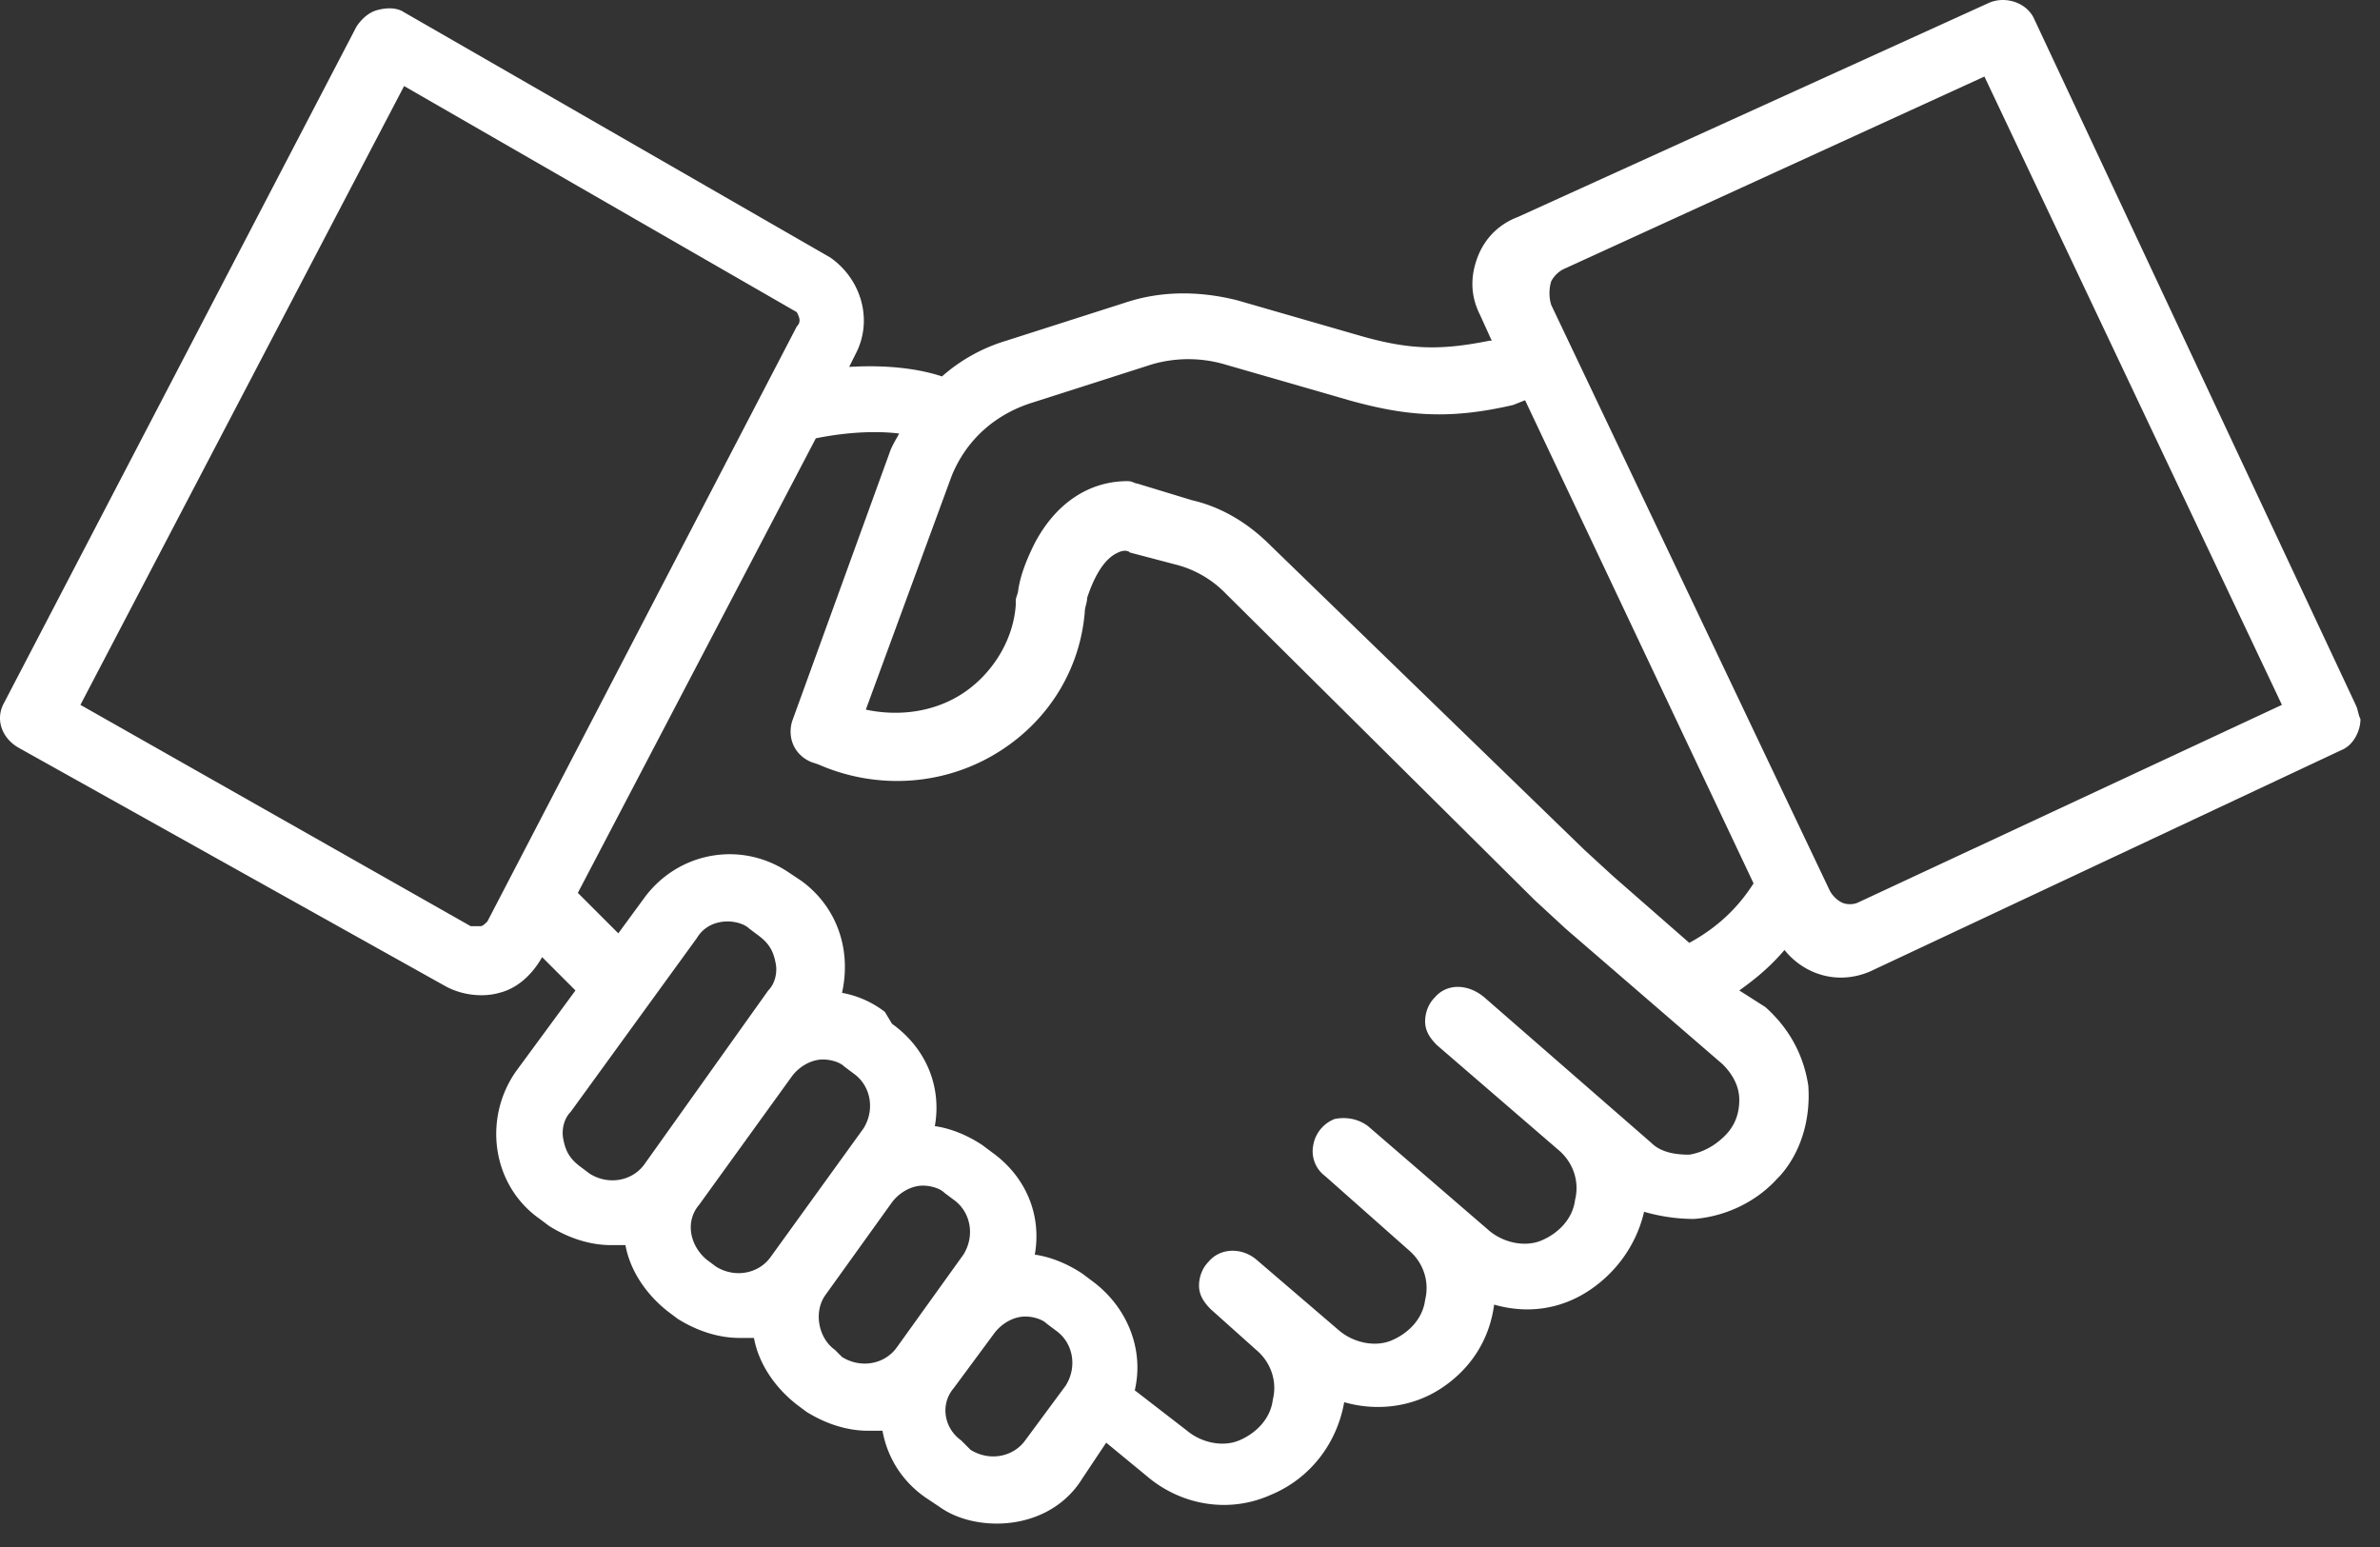
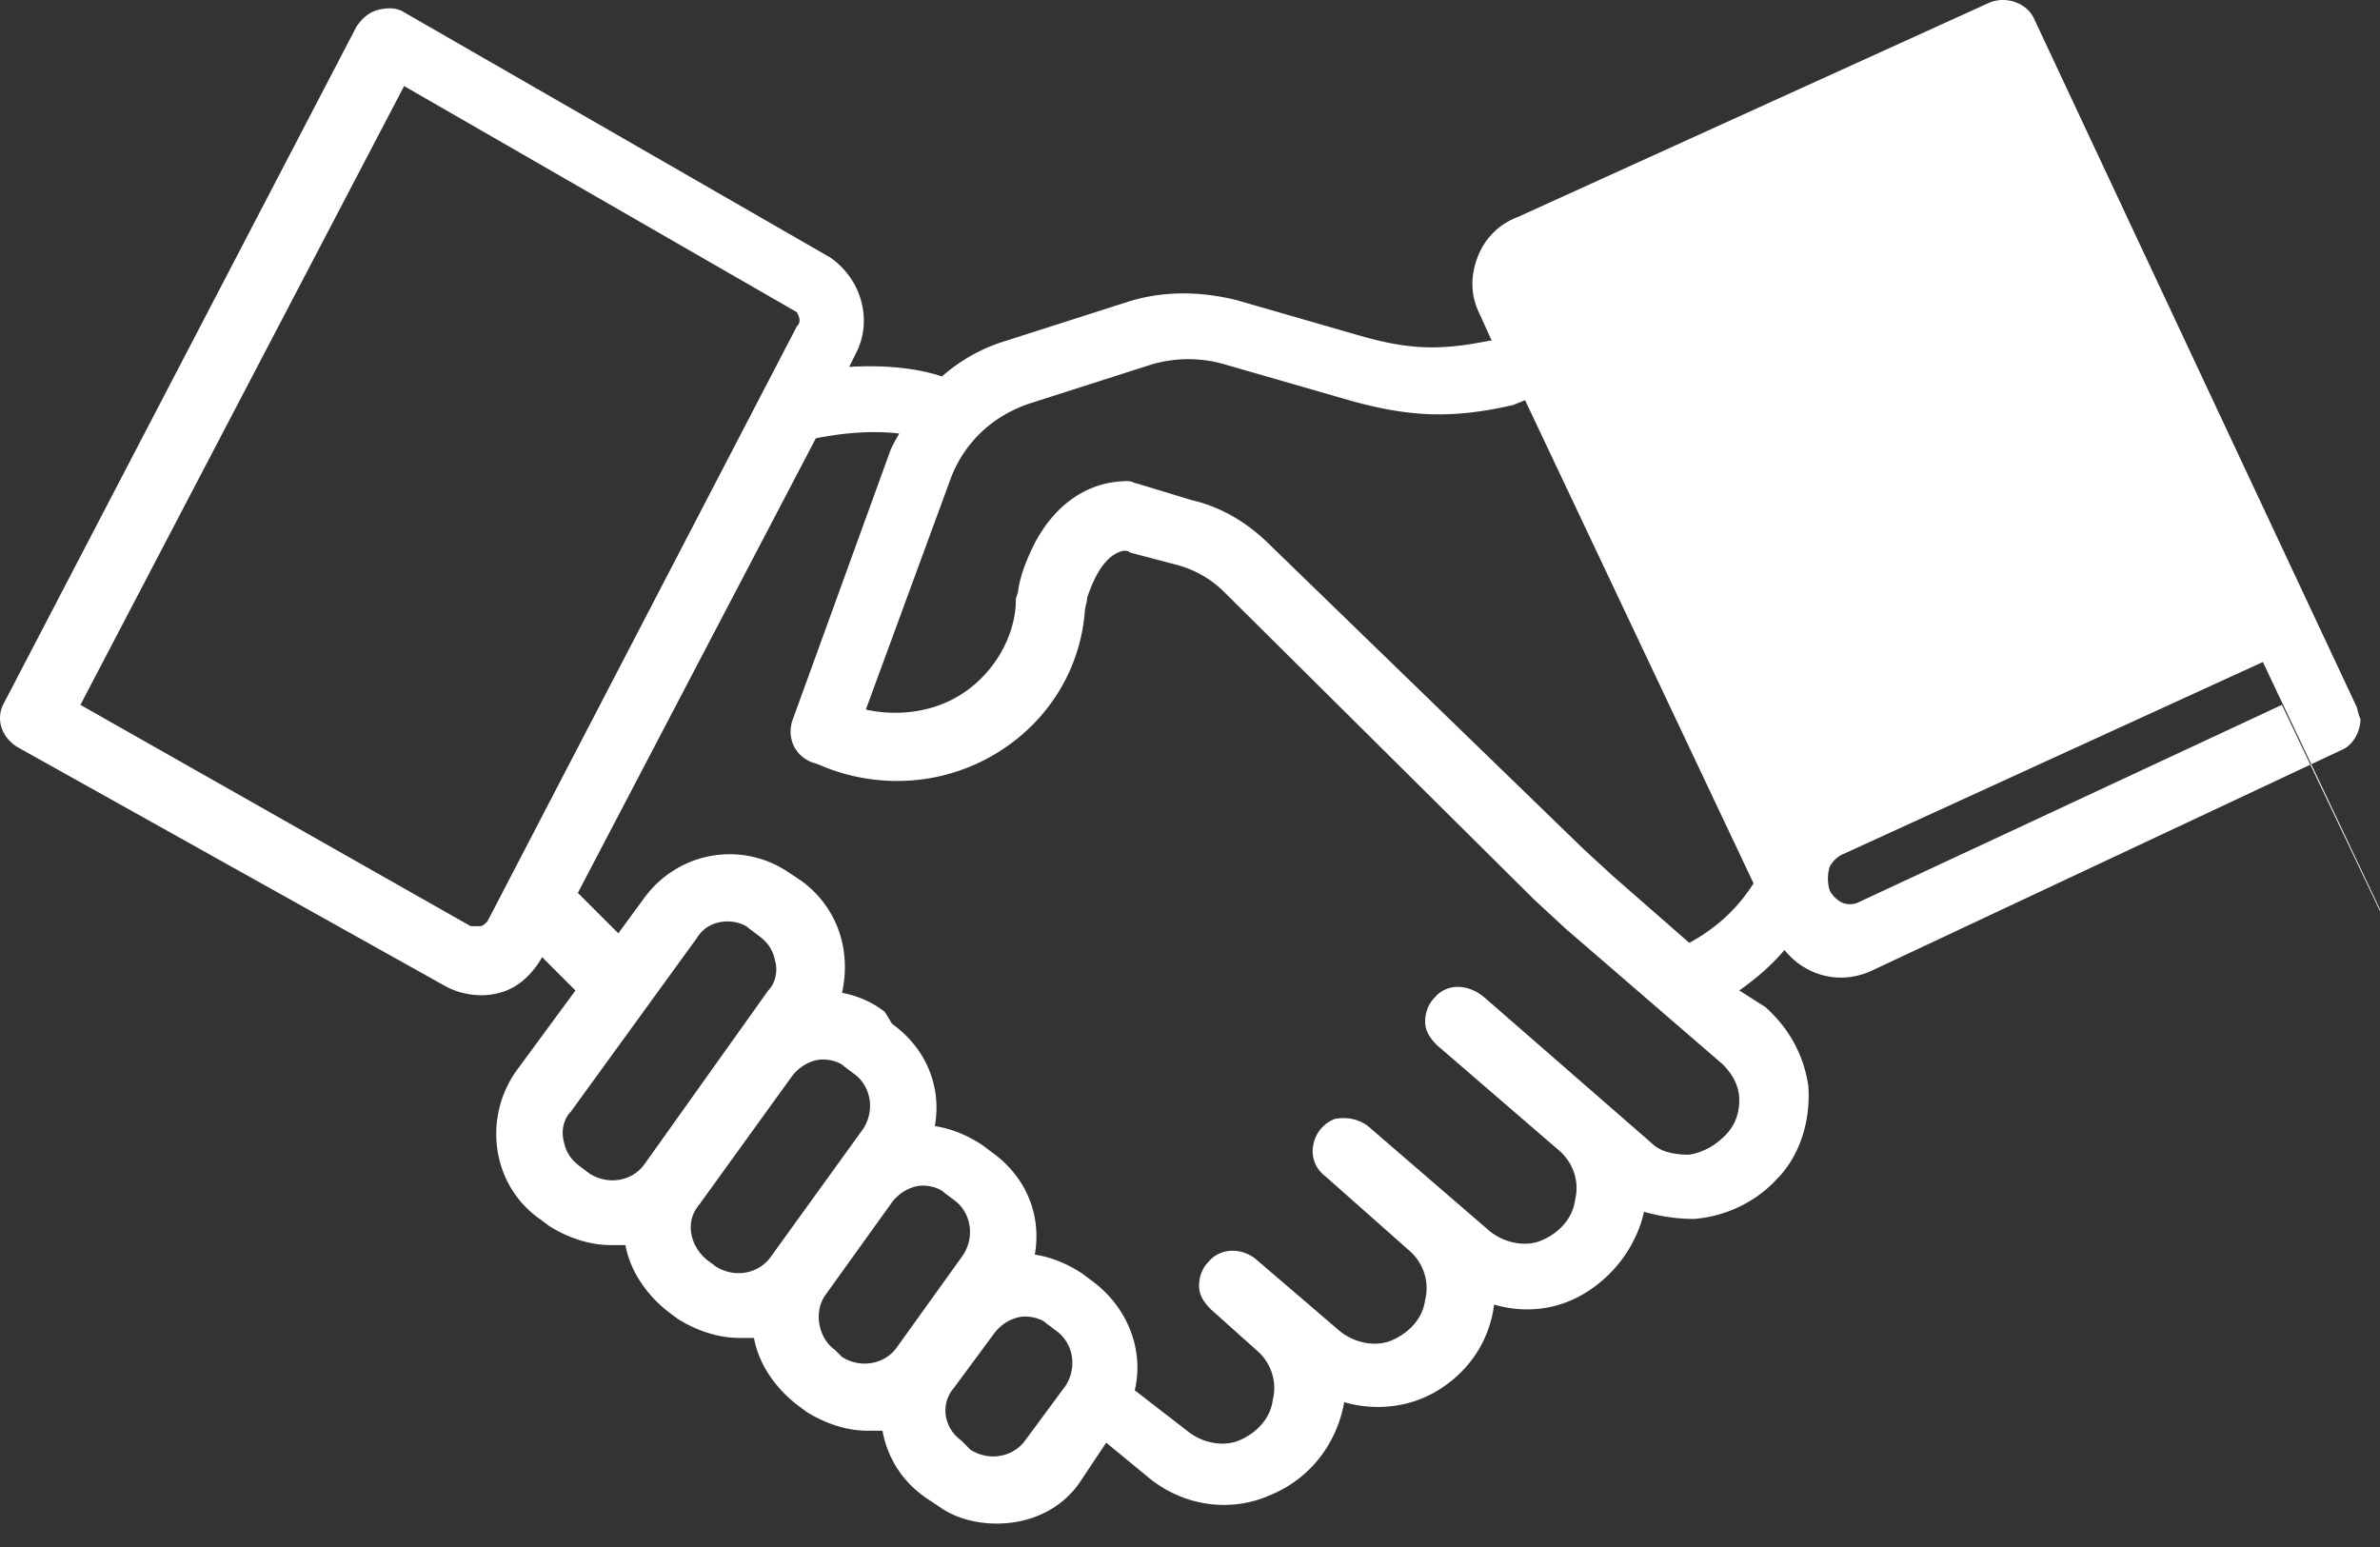
<svg xmlns="http://www.w3.org/2000/svg" width="100" height="65">
  <rect width="100%" height="100%" fill="#333333" stroke="none" />
-   <path d="M98.979 29.616l-13.5-28.8c-.3-.7-1.2-1-1.9-.7l-19.8 9c-.8.3-1.4.9-1.7 1.7s-.3 1.6.1 2.4l.5 1.1h-.1c-2 .4-3.3.4-5.4-.2l-5.2-1.5c-1.6-.4-3.2-.4-4.7.1l-5 1.6a7.2 7.2 0 0 0-2.7 1.5c-.9-.3-2.2-.5-3.9-.4l.3-.6c.7-1.4.2-3.1-1.1-4l-17.9-10.3c-.3-.2-.7-.2-1.1-.1s-.7.4-.9.7l-14.8 28.4c-.4.7-.1 1.5.6 1.9l17.9 10c.7.4 1.6.5 2.3.3.8-.2 1.4-.8 1.8-1.5h0l1.4 1.4-2.5 3.4c-1.4 2-1 4.8 1 6.2l.4.3c.8.5 1.7.8 2.6.8h.6c.2 1.1.9 2.1 1.8 2.8l.4.3c.8.5 1.7.8 2.6.8h.6c.2 1.1.9 2.1 1.8 2.8l.4.3c.8.5 1.7.8 2.6.8h.6c.2 1.1.8 2.1 1.8 2.8l.6.4c.7.5 1.6.7 2.4.7 1.4 0 2.8-.6 3.6-1.9l1-1.5 1.7 1.4c1.4 1.2 3.4 1.6 5.2.8 1.7-.7 2.8-2.2 3.1-3.9 1.4.4 2.9.2 4.1-.6s2-2 2.2-3.5c1.4.4 2.8.2 4-.6s2-2 2.3-3.3c.7.2 1.4.3 2.1.3 1.3-.1 2.6-.7 3.5-1.7l.1-.1c.9-1 1.3-2.4 1.2-3.8-.2-1.3-.8-2.4-1.8-3.3l-1.1-.7c.7-.5 1.3-1 1.9-1.7.8 1 2.2 1.5 3.6.9l19.8-9.3c.5-.2.8-.8.8-1.3-.1-.2-.1-.4-.2-.6zm-3.1 0l-17.8 8.3c-.2.1-.5.1-.7 0s-.4-.3-.5-.5l-11.7-24.6c-.1-.3-.1-.7 0-1 .1-.2.3-.4.5-.5l17.7-8.1 12.5 26.4zm-35.6 12.3c-.3.3-.4.7-.4 1 0 .4.2.7.5 1l5.1 4.4c.6.5.9 1.3.7 2.1-.1.8-.7 1.4-1.4 1.7s-1.6.1-2.2-.4l-5.1-4.4c-.4-.3-.9-.4-1.4-.3a1.44 1.44 0 0 0-.9 1.1 1.3 1.3 0 0 0 .5 1.3l3.5 3.1c.6.5.9 1.3.7 2.1-.1.8-.7 1.4-1.4 1.7s-1.6.1-2.2-.4l-3.5-3c-.6-.5-1.5-.5-2 .1-.3.3-.4.7-.4 1 0 .4.2.7.5 1l1.9 1.7c.6.5.9 1.3.7 2.1-.1.8-.7 1.4-1.4 1.7s-1.6.1-2.2-.4l-2.2-1.7c.4-1.7-.3-3.5-1.8-4.6l-.4-.3c-.6-.4-1.3-.7-2-.8.3-1.7-.4-3.3-1.8-4.3l-.4-.3c-.6-.4-1.3-.7-2-.8.3-1.7-.4-3.3-1.8-4.3l-.3-.5a4.17 4.17 0 0 0-1.8-.8c.4-1.8-.2-3.6-1.7-4.7l-.6-.4c-2-1.3-4.6-.8-6 1.1l-1.1 1.5-1.7-1.7 10-19.1c1.5-.3 2.7-.3 3.5-.2-.1.2-.3.5-.4.8l-4.1 11.3c-.2.7.1 1.4.8 1.7l.3.1c2.5 1.1 5.4.9 7.7-.6 2-1.3 3.3-3.4 3.5-5.8 0-.2.1-.4.1-.6.2-.6.6-1.6 1.3-1.9.2-.1.4-.1.5 0l1.9.5a4.45 4.45 0 0 1 2.1 1.2l13 12.9 1.3 1.2 6.6 5.7c.4.4.7.9.7 1.5s-.2 1.1-.6 1.5-.9.7-1.5.8c-.6 0-1.2-.1-1.6-.5l-7-6.1c-.7-.6-1.6-.6-2.1 0zm-29.7-3.2c.3 0 .7.1.9.3l.4.3c.4.3.6.6.7 1.1.1.4 0 .9-.3 1.2l-5.2 7.3c-.5.7-1.5.9-2.3.4l-.4-.3c-.4-.3-.6-.6-.7-1.1-.1-.4 0-.9.3-1.2l5.3-7.3c.3-.5.8-.7 1.3-.7zm-1.2 11.9l3.9-5.4c.3-.4.8-.7 1.3-.7.3 0 .7.1.9.3l.4.3c.7.5.9 1.5.4 2.3l-3.9 5.4c-.5.7-1.5.9-2.3.4l-.4-.3c-.7-.6-.9-1.6-.3-2.3zm5.3 3.8l2.8-3.9c.3-.4.8-.7 1.3-.7.3 0 .7.1.9.3l.4.3c.7.5.9 1.5.4 2.3l-2.8 3.9c-.5.7-1.5.9-2.3.4l-.3-.3c-.7-.5-.9-1.6-.4-2.3zm5.4 3.9l1.7-2.3c.3-.4.8-.7 1.3-.7.3 0 .7.1.9.3l.4.3c.7.5.9 1.5.4 2.3l-1.7 2.3c-.5.7-1.5.9-2.3.4l-.4-.4c-.7-.5-.9-1.5-.3-2.2zm-6.6-44.6l-13 25c-.1.1-.2.2-.3.2h-.4l-16.4-9.3 13.6-26 16.5 9.5c.1.2.2.4 0 .6zm19.9 9.2c-.9-.9-2-1.6-3.3-1.9l-2.3-.7c-.1 0-.2-.1-.4-.1-1.6 0-3 .9-3.9 2.6-.3.6-.6 1.3-.7 2 0 .1-.1.3-.1.4v.2c-.1 1.5-1 2.9-2.2 3.7s-2.7 1-4.1.7l3.6-9.8c.6-1.5 1.8-2.6 3.4-3.1l5-1.6a5.45 5.45 0 0 1 3.1 0l5.2 1.5c2.5.7 4.3.8 6.9.2l.5-.2 9.6 20.3c-.7 1.1-1.6 1.9-2.7 2.5l-3.2-2.8-1.2-1.1-13.2-12.8z" fill="#fff" />
+   <path d="M98.979 29.616l-13.5-28.8c-.3-.7-1.2-1-1.9-.7l-19.8 9c-.8.3-1.4.9-1.7 1.7s-.3 1.6.1 2.4l.5 1.1h-.1c-2 .4-3.3.4-5.4-.2l-5.2-1.5c-1.6-.4-3.2-.4-4.7.1l-5 1.6a7.2 7.2 0 0 0-2.7 1.5c-.9-.3-2.2-.5-3.9-.4l.3-.6c.7-1.4.2-3.1-1.1-4l-17.9-10.3c-.3-.2-.7-.2-1.1-.1s-.7.4-.9.7l-14.8 28.4c-.4.7-.1 1.5.6 1.9l17.9 10c.7.4 1.6.5 2.3.3.8-.2 1.4-.8 1.8-1.5h0l1.4 1.4-2.5 3.4c-1.4 2-1 4.8 1 6.2l.4.3c.8.5 1.7.8 2.6.8h.6c.2 1.1.9 2.1 1.8 2.8l.4.3c.8.5 1.7.8 2.6.8h.6c.2 1.1.9 2.1 1.8 2.8l.4.3c.8.5 1.7.8 2.6.8h.6c.2 1.1.8 2.1 1.8 2.8l.6.4c.7.5 1.6.7 2.4.7 1.4 0 2.8-.6 3.6-1.9l1-1.5 1.7 1.4c1.4 1.2 3.4 1.6 5.2.8 1.7-.7 2.8-2.2 3.1-3.9 1.4.4 2.9.2 4.1-.6s2-2 2.2-3.5c1.4.4 2.8.2 4-.6s2-2 2.3-3.3c.7.2 1.4.3 2.1.3 1.3-.1 2.6-.7 3.5-1.7l.1-.1c.9-1 1.3-2.4 1.2-3.8-.2-1.3-.8-2.4-1.8-3.3l-1.1-.7c.7-.5 1.3-1 1.9-1.7.8 1 2.2 1.5 3.6.9l19.8-9.3c.5-.2.8-.8.8-1.3-.1-.2-.1-.4-.2-.6zm-3.1 0l-17.8 8.3c-.2.1-.5.1-.7 0s-.4-.3-.5-.5c-.1-.3-.1-.7 0-1 .1-.2.3-.4.5-.5l17.7-8.1 12.5 26.4zm-35.6 12.3c-.3.3-.4.7-.4 1 0 .4.2.7.5 1l5.1 4.4c.6.5.9 1.3.7 2.1-.1.8-.7 1.4-1.4 1.7s-1.6.1-2.2-.4l-5.1-4.4c-.4-.3-.9-.4-1.4-.3a1.44 1.44 0 0 0-.9 1.1 1.3 1.3 0 0 0 .5 1.3l3.5 3.1c.6.5.9 1.3.7 2.1-.1.8-.7 1.4-1.4 1.7s-1.6.1-2.2-.4l-3.5-3c-.6-.5-1.5-.5-2 .1-.3.3-.4.7-.4 1 0 .4.2.7.5 1l1.9 1.7c.6.5.9 1.3.7 2.1-.1.8-.7 1.4-1.4 1.7s-1.6.1-2.2-.4l-2.2-1.7c.4-1.7-.3-3.5-1.8-4.6l-.4-.3c-.6-.4-1.3-.7-2-.8.3-1.7-.4-3.3-1.8-4.3l-.4-.3c-.6-.4-1.3-.7-2-.8.3-1.7-.4-3.3-1.8-4.3l-.3-.5a4.17 4.17 0 0 0-1.8-.8c.4-1.8-.2-3.6-1.7-4.7l-.6-.4c-2-1.3-4.6-.8-6 1.1l-1.1 1.5-1.7-1.7 10-19.1c1.5-.3 2.7-.3 3.5-.2-.1.2-.3.5-.4.8l-4.1 11.3c-.2.7.1 1.4.8 1.7l.3.1c2.5 1.1 5.4.9 7.7-.6 2-1.3 3.3-3.4 3.5-5.8 0-.2.1-.4.1-.6.2-.6.6-1.6 1.3-1.9.2-.1.4-.1.5 0l1.9.5a4.45 4.45 0 0 1 2.1 1.2l13 12.9 1.3 1.2 6.6 5.7c.4.4.7.9.7 1.5s-.2 1.1-.6 1.5-.9.7-1.5.8c-.6 0-1.2-.1-1.6-.5l-7-6.1c-.7-.6-1.6-.6-2.1 0zm-29.7-3.2c.3 0 .7.1.9.3l.4.3c.4.3.6.6.7 1.1.1.4 0 .9-.3 1.2l-5.2 7.3c-.5.7-1.5.9-2.3.4l-.4-.3c-.4-.3-.6-.6-.7-1.1-.1-.4 0-.9.3-1.2l5.3-7.3c.3-.5.8-.7 1.3-.7zm-1.2 11.9l3.9-5.4c.3-.4.8-.7 1.3-.7.3 0 .7.1.9.3l.4.3c.7.5.9 1.5.4 2.3l-3.9 5.4c-.5.7-1.5.9-2.3.4l-.4-.3c-.7-.6-.9-1.6-.3-2.3zm5.3 3.8l2.8-3.9c.3-.4.8-.7 1.3-.7.3 0 .7.1.9.3l.4.3c.7.5.9 1.5.4 2.3l-2.8 3.9c-.5.7-1.5.9-2.3.4l-.3-.3c-.7-.5-.9-1.6-.4-2.3zm5.4 3.9l1.7-2.3c.3-.4.8-.7 1.3-.7.3 0 .7.1.9.3l.4.3c.7.5.9 1.5.4 2.3l-1.7 2.3c-.5.7-1.5.9-2.3.4l-.4-.4c-.7-.5-.9-1.5-.3-2.2zm-6.6-44.6l-13 25c-.1.1-.2.2-.3.2h-.4l-16.4-9.3 13.6-26 16.5 9.5c.1.2.2.4 0 .6zm19.9 9.2c-.9-.9-2-1.6-3.3-1.9l-2.3-.7c-.1 0-.2-.1-.4-.1-1.6 0-3 .9-3.9 2.6-.3.6-.6 1.3-.7 2 0 .1-.1.3-.1.4v.2c-.1 1.5-1 2.9-2.2 3.7s-2.7 1-4.1.7l3.6-9.8c.6-1.5 1.8-2.6 3.4-3.1l5-1.6a5.45 5.45 0 0 1 3.1 0l5.2 1.5c2.5.7 4.3.8 6.9.2l.5-.2 9.6 20.3c-.7 1.1-1.6 1.9-2.7 2.5l-3.2-2.8-1.2-1.1-13.2-12.8z" fill="#fff" />
</svg>